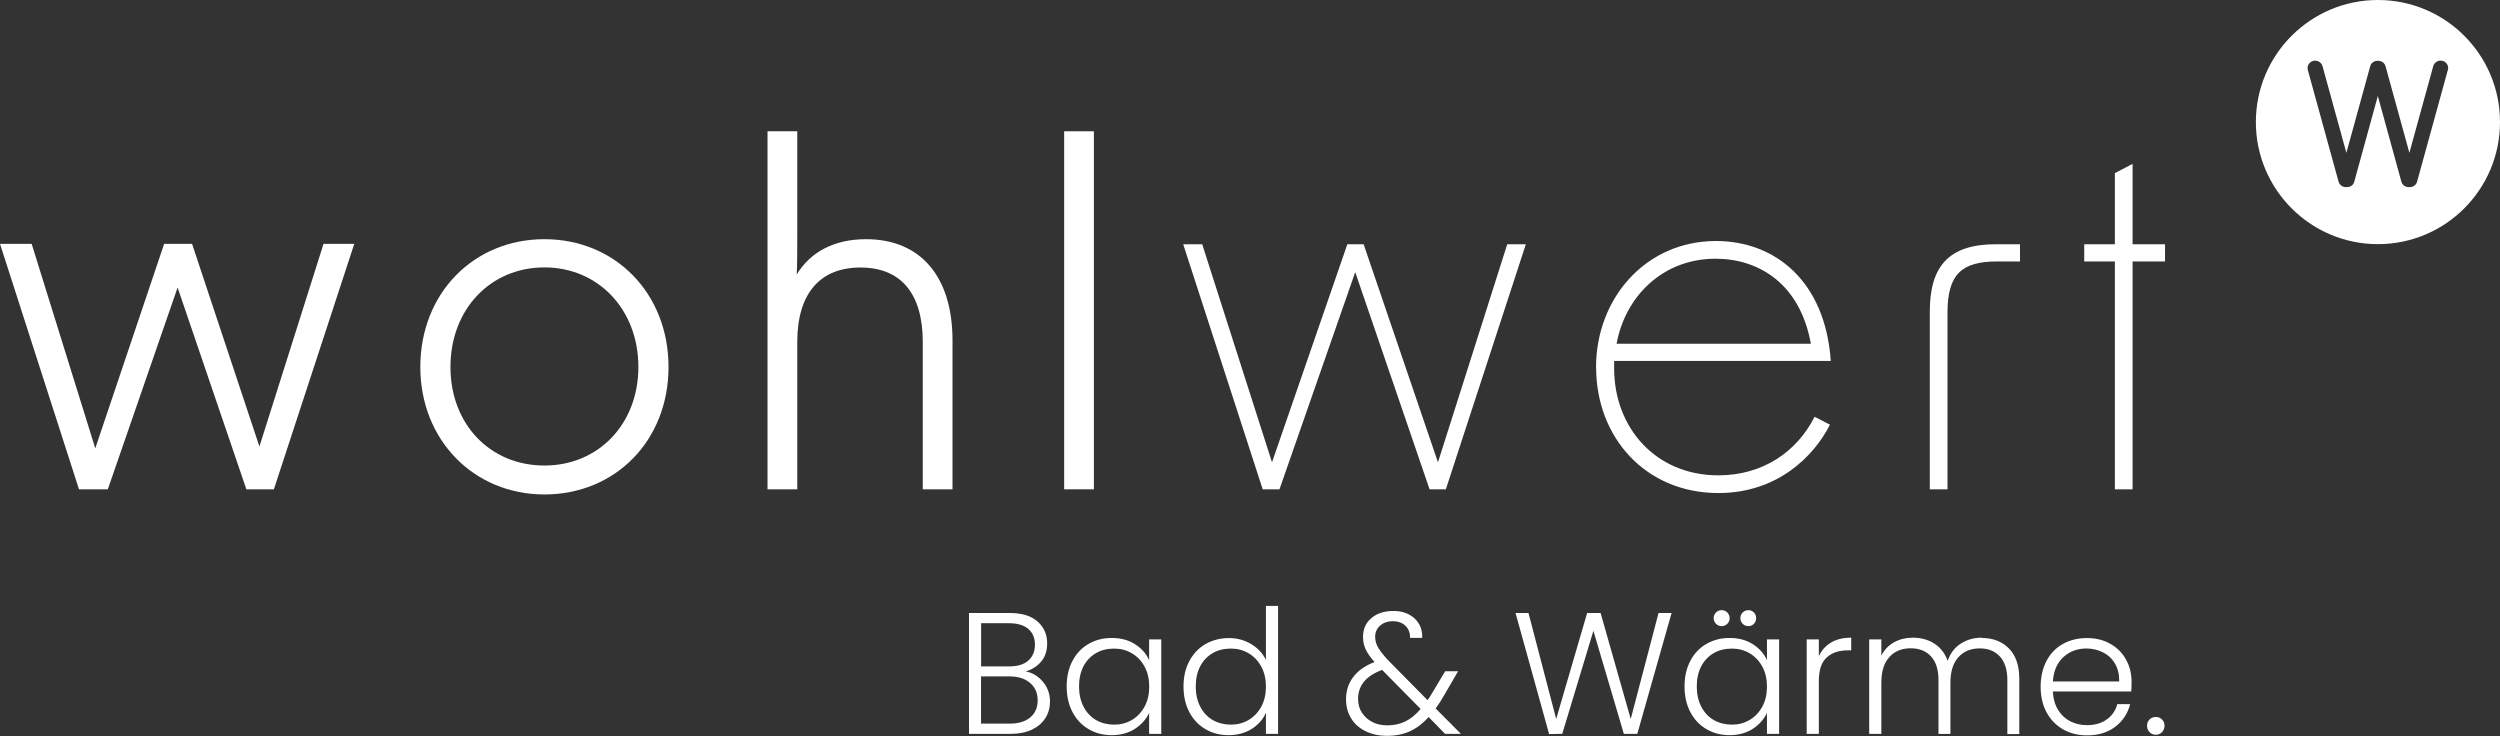
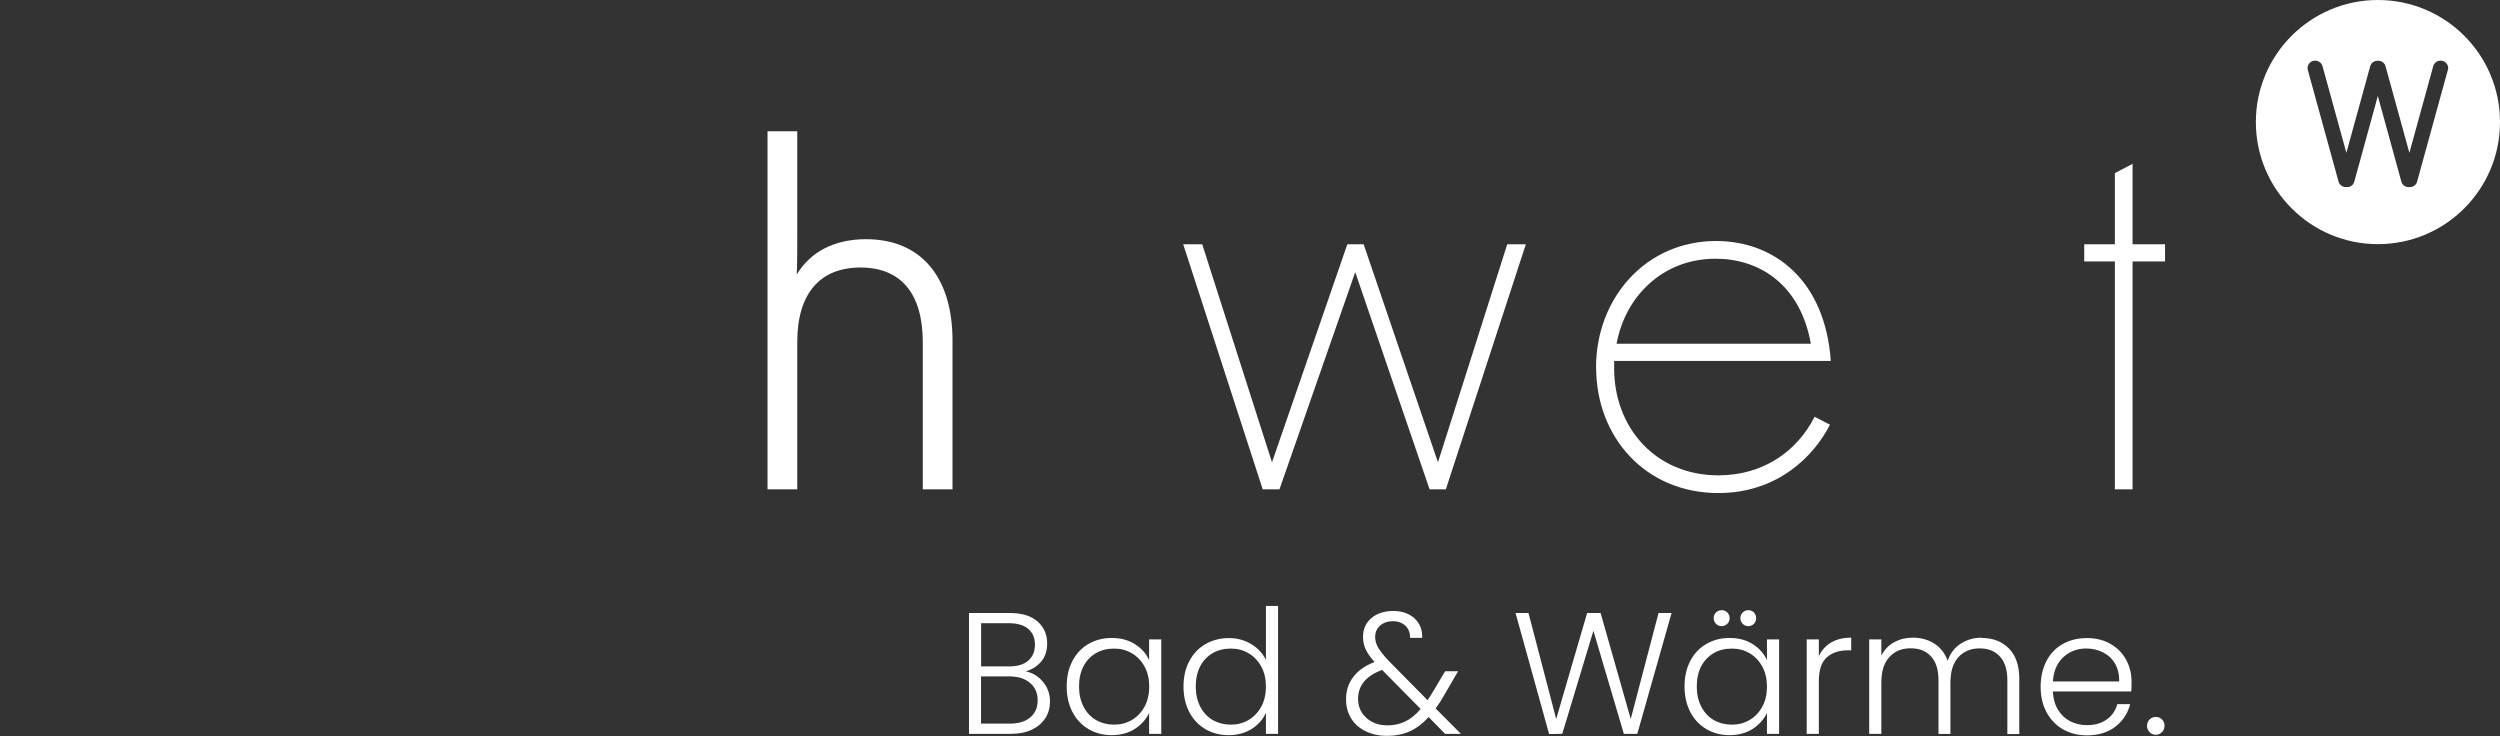
<svg xmlns="http://www.w3.org/2000/svg" id="a" width="247.19" height="72.77" viewBox="0 0 247.19 72.77">
  <rect x="0" y="0" width="247.19" height="72.77" fill="#333333" stroke="none" />
-   <polygon points="0 24.11 3.13 24.11 9.42 44.33 16.23 24.11 18.99 24.11 25.65 44.15 31.99 24.11 35.03 24.11 27.08 48.38 24.36 48.38 17.56 28.43 10.66 48.38 7.81 48.38 0 24.11" fill="#fff" />
-   <path d="M53.83,46.03c5.33,0,9.29-4.09,9.29-9.75s-3.95-9.84-9.29-9.84-9.29,4.14-9.29,9.84,3.95,9.75,9.29,9.75M41.56,36.29c0-7.31,5.29-12.64,12.27-12.64s12.27,5.33,12.27,12.64-5.29,12.6-12.27,12.6-12.27-5.38-12.27-12.6" fill="#fff" />
  <path d="M75.89,12.98h2.94v10.3c0,1.38,0,2.62-.05,3.86,1.33-2.21,3.68-3.49,6.85-3.49,5.38,0,8.55,3.68,8.55,10.02v14.71h-2.94v-14.57c0-4.78-2.16-7.36-6.16-7.36s-6.25,2.57-6.25,7.36v14.57h-2.94V12.98Z" fill="#fff" />
-   <rect x="105.22" y="12.98" width="2.94" height="35.4" fill="#fff" />
  <polygon points="116.99 24.15 118.87 24.15 125.77 45.71 133.22 24.15 134.83 24.15 142.18 45.71 149.03 24.15 150.87 24.15 142.96 48.38 141.35 48.38 134 26.91 126.51 48.38 124.85 48.38 116.99 24.15" fill="#fff" />
-   <path d="M197.34,24.15h2.39v1.7h-2.25c-3.49,0-4.92,1.24-4.92,5.06v17.47h-1.75v-17.56c0-4.51,1.89-6.67,6.53-6.67" fill="#fff" />
  <path d="M179.05,33.99c-1.06-5.93-5.15-8.41-9.42-8.41-5.19,0-8.92,3.68-9.79,8.41h19.22ZM157.81,36.33c0-6.85,4.92-12.5,11.86-12.5,5.79,0,10.8,3.91,11.35,11.86h-21.42v.74c0,5.84,4.09,10.57,10.3,10.57,4.32,0,7.72-2.25,9.52-5.79l1.52.78c-1.56,3.08-5.15,6.76-11.03,6.76-7.22,0-12.09-5.52-12.09-12.41" fill="#fff" />
  <polygon points="209.11 25.85 206.08 25.85 206.08 24.15 209.11 24.15 209.11 17.12 210.86 16.2 210.86 24.15 214.07 24.15 214.07 25.85 210.86 25.85 210.86 48.38 209.11 48.38 209.11 25.85" fill="#fff" />
  <path d="M213.16,72.65c.24,0,.44-.09.61-.26.16-.17.25-.38.25-.63s-.08-.46-.25-.62c-.17-.17-.37-.25-.61-.25s-.46.08-.62.25c-.17.17-.25.37-.25.62s.08.46.25.63c.16.17.37.26.62.26M209.55,67.38h-6.57c.07-1.04.42-1.84,1.04-2.41.63-.57,1.39-.85,2.27-.85.59,0,1.14.13,1.64.38.5.25.9.62,1.19,1.11s.43,1.08.42,1.78M210.76,67.41c0-.8-.18-1.52-.54-2.18-.36-.66-.87-1.18-1.54-1.56-.67-.39-1.44-.58-2.33-.58s-1.68.19-2.38.58c-.7.39-1.24.95-1.62,1.68s-.58,1.58-.58,2.55.2,1.82.59,2.54c.39.72.94,1.28,1.63,1.68.7.39,1.48.59,2.36.59,1.13,0,2.07-.29,2.81-.86.75-.58,1.23-1.32,1.46-2.23h-1.27c-.17.64-.52,1.15-1.05,1.52-.53.38-1.18.56-1.96.56-.59,0-1.14-.13-1.64-.38-.5-.26-.91-.64-1.21-1.14-.31-.5-.48-1.11-.51-1.81h7.75c.02-.22.03-.53.03-.94M195.95,63.05c-.78,0-1.47.2-2.08.59-.61.39-1.04.96-1.29,1.7-.27-.75-.72-1.32-1.33-1.71s-1.32-.58-2.13-.58c-.67,0-1.28.15-1.83.45-.55.3-.97.74-1.27,1.33v-1.61h-1.2v9.34h1.2v-5.06c0-1.11.26-1.95.79-2.53.52-.58,1.23-.87,2.1-.87s1.53.27,2.02.8c.49.54.74,1.31.74,2.33v5.34h1.18v-5.06c0-1.11.26-1.95.79-2.53.52-.58,1.23-.87,2.1-.87s1.51.27,2,.8c.49.54.74,1.31.74,2.33v5.34h1.18v-5.47c0-1.31-.35-2.31-1.03-3-.69-.69-1.58-1.03-2.68-1.03M179.84,64.88v-1.66h-1.2v9.34h1.2v-5.22c0-1.09.26-1.88.79-2.34.52-.47,1.22-.7,2.09-.7h.32v-1.25c-.79,0-1.45.16-1.99.48-.54.32-.94.77-1.21,1.35M172.87,61.91c.22,0,.4-.08.55-.23.15-.15.22-.34.22-.56s-.07-.4-.22-.56c-.15-.15-.33-.23-.55-.23s-.4.08-.56.23c-.15.15-.23.34-.23.56s.08.4.23.56c.15.15.34.23.56.23M170.23,61.91c.22,0,.4-.08.56-.23.15-.15.23-.34.23-.56s-.08-.4-.23-.56c-.15-.15-.34-.23-.56-.23s-.4.08-.56.23c-.15.15-.23.34-.23.56s.08.4.23.56c.15.15.34.23.56.23M174.71,67.89c0,.75-.15,1.41-.46,1.98-.31.57-.73,1.01-1.26,1.32-.53.31-1.11.46-1.75.46s-1.25-.15-1.78-.45c-.52-.3-.94-.74-1.24-1.32-.3-.58-.45-1.25-.45-2.01s.15-1.44.45-2.01c.3-.56.72-.99,1.24-1.29.52-.3,1.12-.44,1.78-.44s1.22.15,1.75.46c.53.31.95.75,1.26,1.32.31.57.46,1.23.46,1.98M166.56,67.87c0,.96.19,1.8.57,2.53.38.73.91,1.29,1.59,1.69.68.4,1.44.6,2.28.6.89,0,1.66-.21,2.3-.62.64-.42,1.11-.94,1.41-1.58v2.07h1.2v-9.34h-1.2v2.05c-.29-.64-.75-1.16-1.39-1.57-.64-.41-1.41-.62-2.3-.62s-1.62.2-2.3.59c-.68.39-1.21.95-1.59,1.68-.38.72-.57,1.56-.57,2.52M163.99,60.61l-2.75,10.48-2.98-10.48h-1.33l-3.06,10.48-2.74-10.48h-1.28l3.32,11.97,1.3-.02,3.08-10.19,3.01,10.19h1.33l3.39-11.95h-1.28ZM137.16,71.72c-.56,0-1.05-.11-1.49-.34-.43-.23-.77-.54-1.02-.93-.25-.39-.37-.84-.37-1.34,0-1.33.79-2.29,2.38-2.87l3.81,3.86c-.48.56-.98.97-1.51,1.23-.53.26-1.13.39-1.8.39M144.45,72.56l-2.5-2.51c.31-.42.62-.9.92-1.44l1.3-2.24h-1.28l-1.09,1.83c-.27.47-.49.81-.65,1.03l-3.93-3.98c-.43-.47-.75-.87-.95-1.21-.2-.34-.3-.7-.3-1.06,0-.46.16-.83.49-1.12s.75-.44,1.27-.44c.49,0,.9.15,1.22.44.32.3.48.7.47,1.21h1.2c.03-.79-.22-1.42-.75-1.92-.54-.49-1.23-.74-2.09-.74-.91,0-1.64.24-2.19.71-.55.47-.82,1.09-.82,1.86,0,.44.09.86.27,1.24.18.38.47.8.87,1.24-.92.35-1.62.84-2.1,1.47-.48.63-.72,1.36-.72,2.21,0,.72.17,1.35.51,1.9.34.55.82.97,1.44,1.27.62.3,1.32.45,2.12.45s1.58-.15,2.24-.45,1.28-.77,1.86-1.41l1.62,1.66h1.56ZM125.17,67.89c0,.75-.15,1.41-.46,1.98-.31.57-.73,1.01-1.26,1.32-.53.31-1.11.46-1.75.46s-1.25-.15-1.78-.45c-.52-.3-.94-.74-1.24-1.32-.3-.58-.45-1.25-.45-2.01s.15-1.44.45-2.01c.3-.56.72-.99,1.24-1.29.52-.3,1.12-.44,1.78-.44s1.22.15,1.75.46c.53.31.95.75,1.26,1.32.31.57.46,1.23.46,1.98M117.02,67.87c0,.96.19,1.8.57,2.53.38.73.91,1.29,1.59,1.69.68.4,1.44.6,2.3.6s1.64-.21,2.29-.62c.65-.42,1.12-.95,1.4-1.6v2.09h1.2v-12.65h-1.2v5.34c-.31-.64-.79-1.16-1.45-1.56-.66-.4-1.4-.6-2.22-.6s-1.62.2-2.3.59c-.68.39-1.21.95-1.6,1.68-.39.72-.58,1.56-.58,2.52M113.63,67.89c0,.75-.15,1.41-.46,1.98-.31.57-.73,1.01-1.26,1.32-.53.31-1.11.46-1.75.46s-1.25-.15-1.78-.45c-.52-.3-.94-.74-1.24-1.32-.3-.58-.45-1.25-.45-2.01s.15-1.44.45-2.01c.3-.56.72-.99,1.24-1.29.52-.3,1.12-.44,1.78-.44s1.22.15,1.75.46c.53.31.95.75,1.26,1.32.31.57.46,1.23.46,1.98M105.47,67.87c0,.96.19,1.8.57,2.53.38.73.91,1.29,1.59,1.69.68.4,1.44.6,2.28.6.89,0,1.66-.21,2.3-.62.64-.42,1.11-.94,1.41-1.58v2.07h1.2v-9.34h-1.2v2.05c-.28-.64-.75-1.16-1.39-1.57-.64-.41-1.41-.62-2.3-.62s-1.62.2-2.3.59c-.68.39-1.21.95-1.59,1.68-.38.72-.57,1.56-.57,2.52M99.86,71.55h-2.86v-4.67h2.8c.85,0,1.54.21,2.04.64.51.43.76,1,.76,1.72s-.24,1.28-.73,1.69c-.48.41-1.16.62-2.03.62M97.01,61.62h2.74c.84,0,1.48.19,1.92.56.44.38.66.9.66,1.56s-.22,1.2-.66,1.58c-.44.38-1.06.57-1.87.57h-2.79v-4.28ZM101.4,66.39c.63-.18,1.14-.5,1.54-.97.4-.46.6-1.06.6-1.8,0-.89-.32-1.61-.95-2.17-.63-.56-1.55-.84-2.76-.84h-4.02v11.95h4.14c.81,0,1.5-.14,2.09-.42.58-.28,1.02-.66,1.33-1.15.3-.48.45-1.03.45-1.63,0-.74-.23-1.39-.7-1.95-.47-.56-1.04-.9-1.71-1.03" fill="#fff" />
  <path d="M242.03,6.93l-3.04,11.04c-.09.34-.43.56-.79.53-.02,0-.04,0-.06,0-.32,0-.62-.22-.7-.53l-2.33-8.48-2.33,8.48c-.09.34-.42.56-.79.53-.34.02-.67-.2-.76-.53l-3.04-11.04c-.05-.19-.03-.39.07-.56.1-.17.26-.3.46-.35.4-.1.81.13.92.52l2.36,8.57,2.36-8.57c.09-.33.39-.54.76-.53.35-.01.66.21.75.53l2.36,8.57,2.36-8.57c.11-.39.52-.63.92-.52.2.05.36.18.46.35.1.17.12.37.07.56M247.19,12.07c0-6.67-5.41-12.07-12.07-12.07s-12.07,5.41-12.07,12.07,5.41,12.07,12.07,12.07,12.07-5.4,12.07-12.07" fill="#fff" />
</svg>